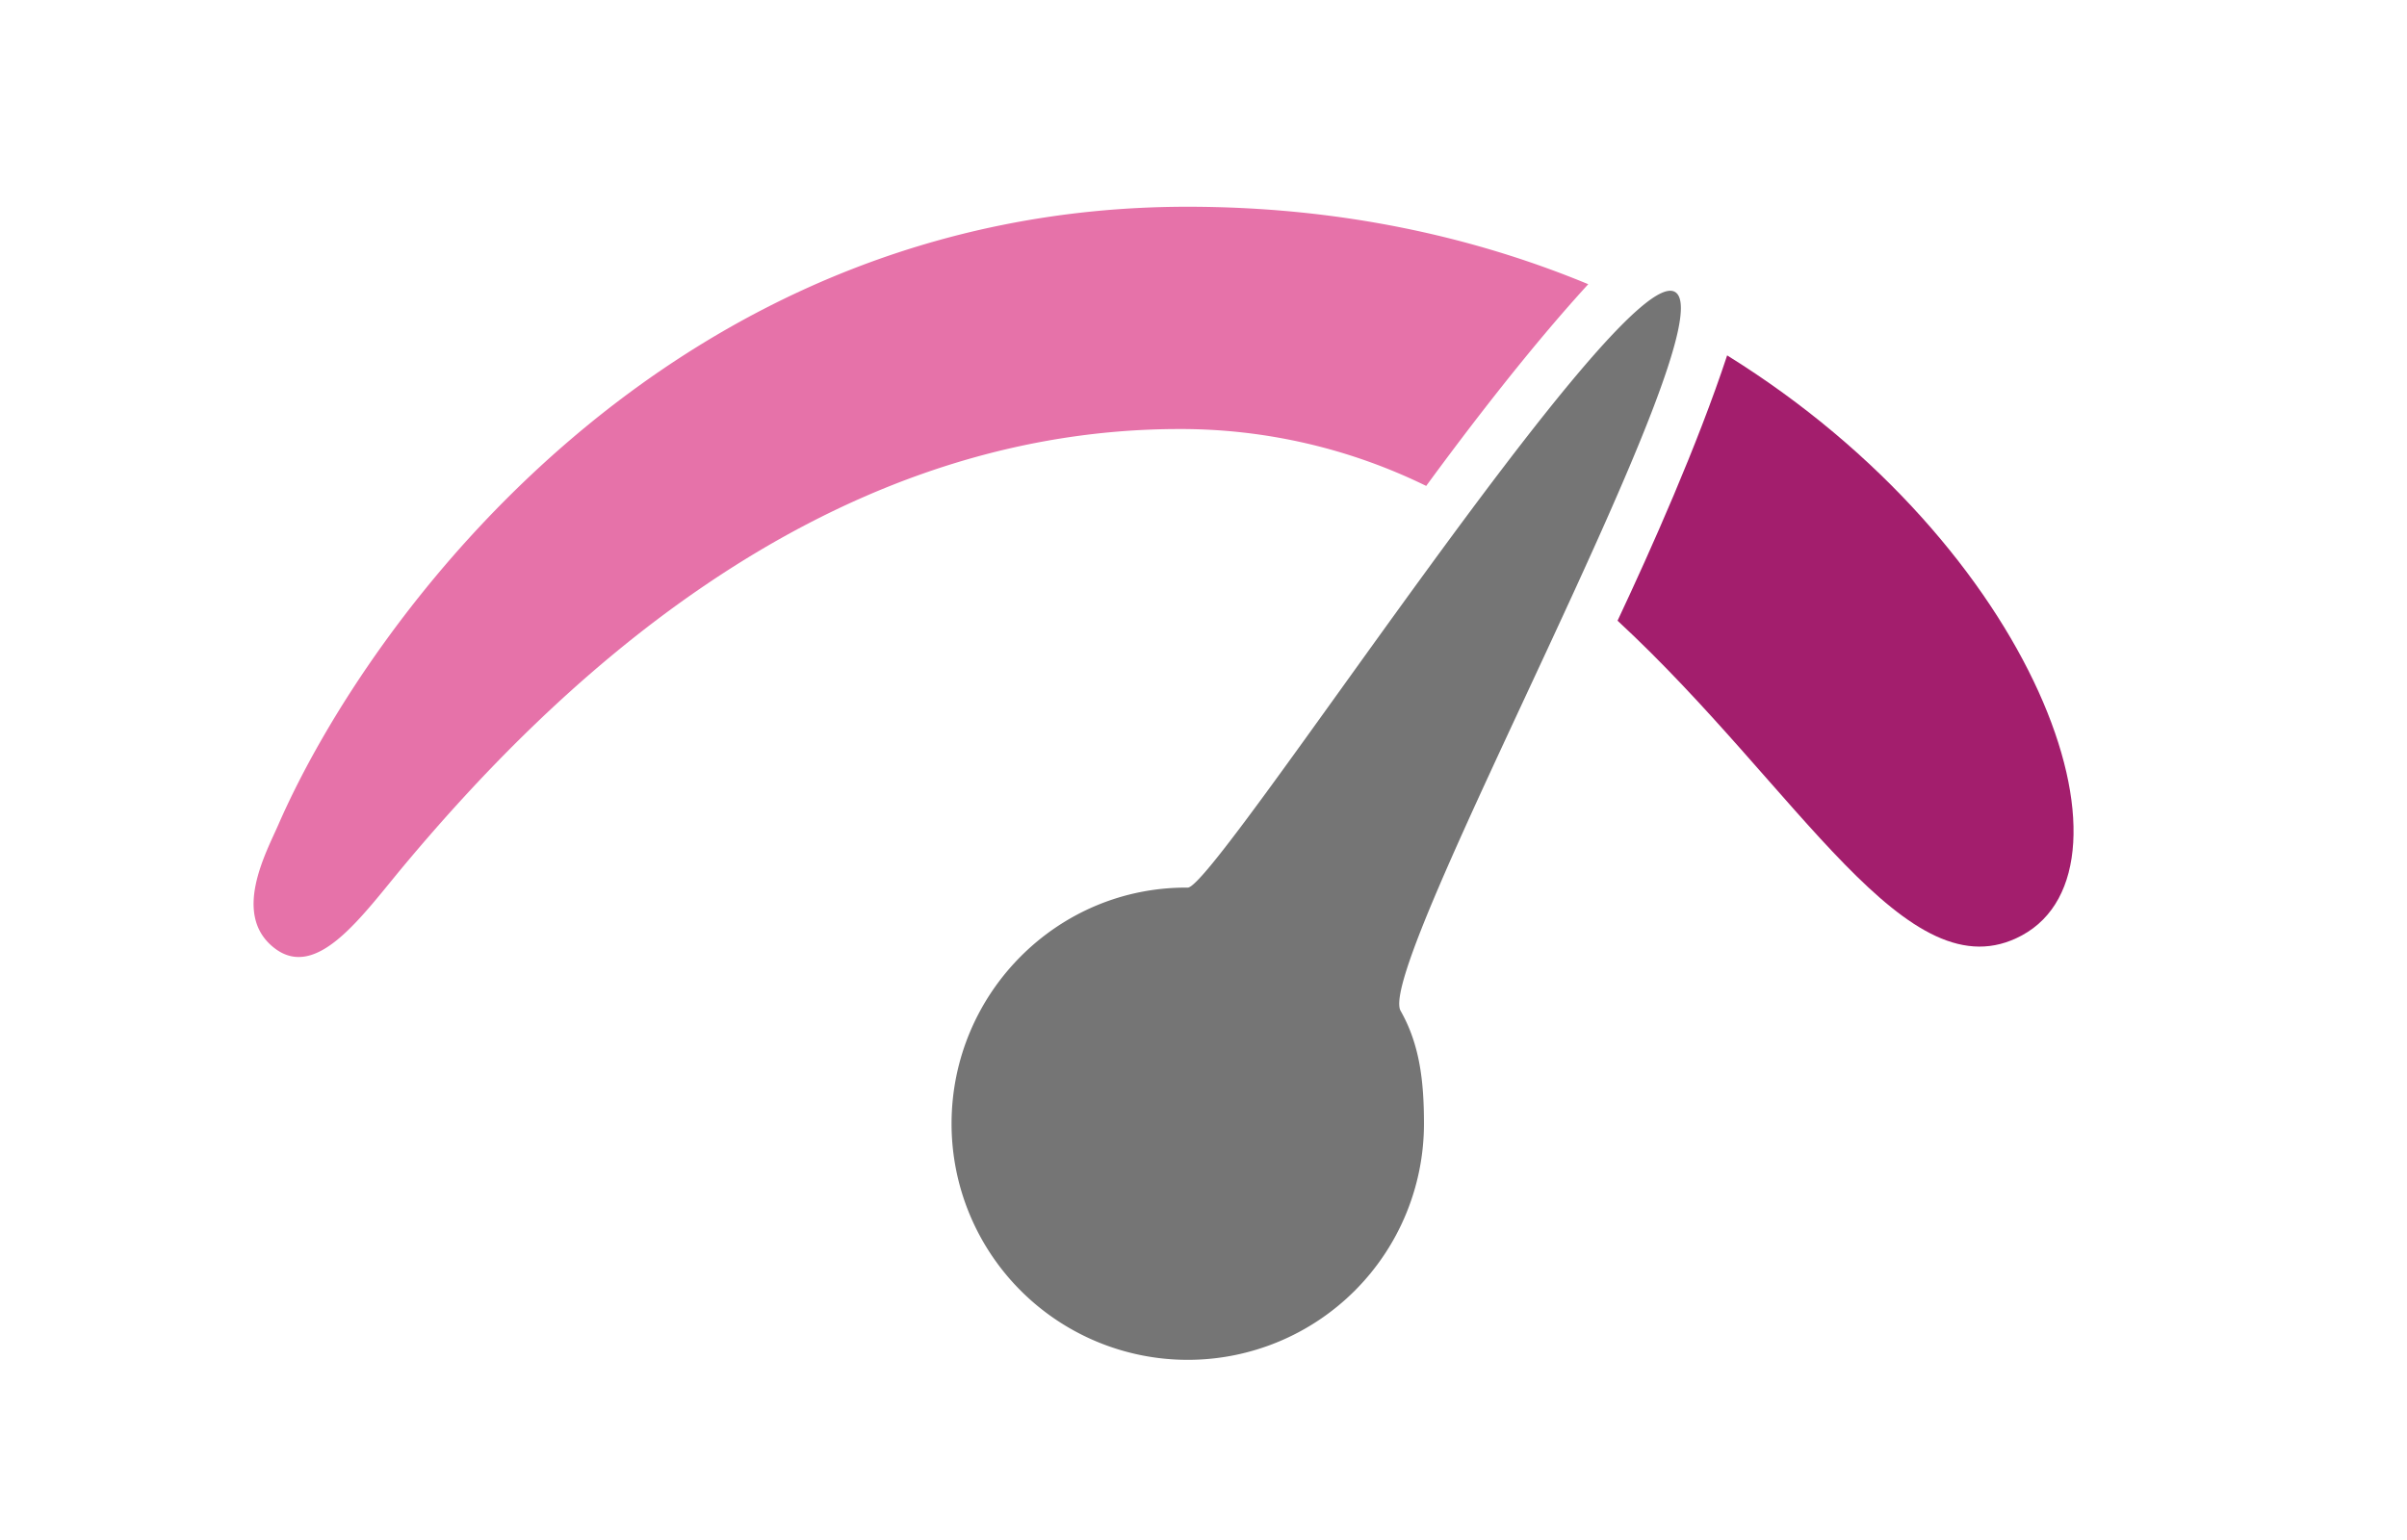
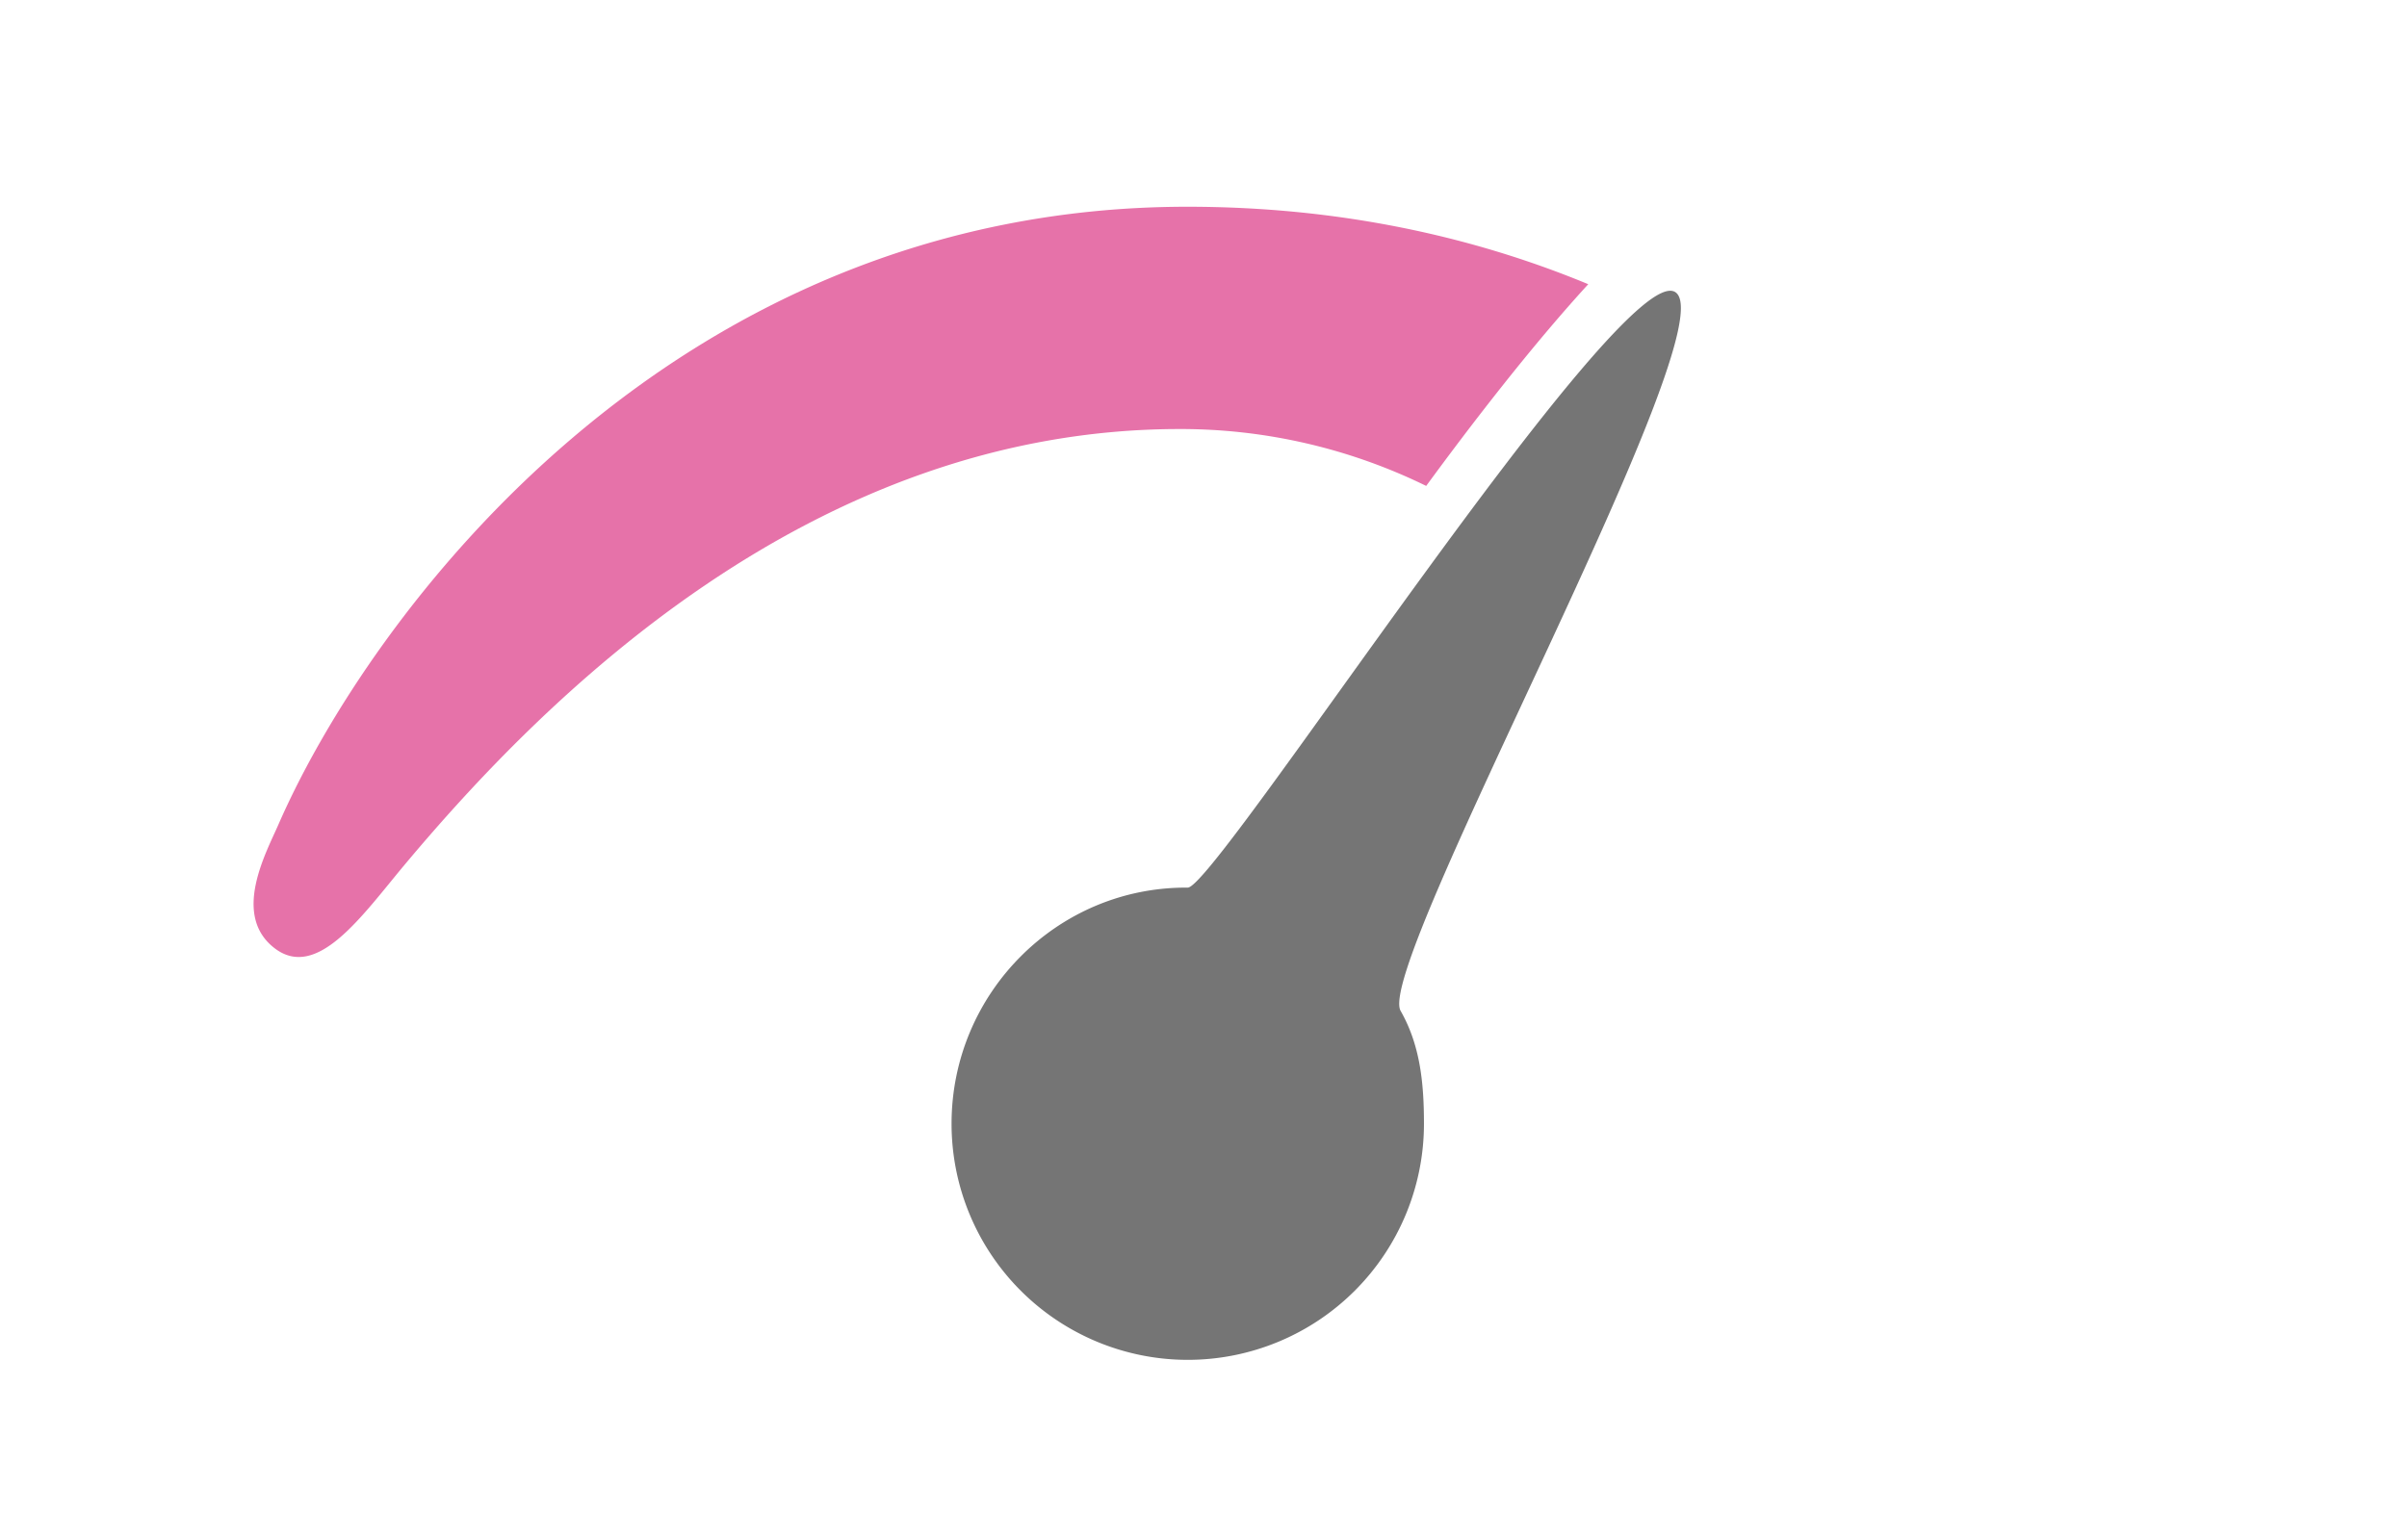
<svg xmlns="http://www.w3.org/2000/svg" viewBox="0 0 1000 640">
  <defs>
    <style>.cls-1{fill:#757575;}.cls-2{fill:#e672a9;}.cls-3{fill:#a31e6d;}</style>
  </defs>
  <g id="Speed_Gauge" data-name="Speed Gauge">
    <path class="cls-1" d="M591.59,467a98.13,98.13,0,0,1-196.26,0c0-54.19,43.94-98.53,98.13-98.12,11.71.08,180.27-262,202.57-247.46S571,401,581.89,420.09C589.92,434.2,591.59,449.65,591.59,467Z" />
    <path class="cls-2" d="M493.31,85.92c-215.39,0-340.06,170.67-377.64,256.75C110.5,354.5,96.25,380.25,114,394s36.5-13.59,54-34.5C225.33,291,336.43,178.3,490.1,178.3a231.81,231.81,0,0,1,102.42,23.64c17.83-24.34,43.17-57.46,67.33-83.83C612.1,98.32,556.42,85.92,493.31,85.92Z" />
-     <path class="cls-3" d="M717.55,147.69c-12.32,37.38-31.77,81-45.53,110.26,75.44,69.87,120.29,156.61,168,130.78C893,360,846.22,227.61,717.55,147.69Z" />
  </g>
</svg>